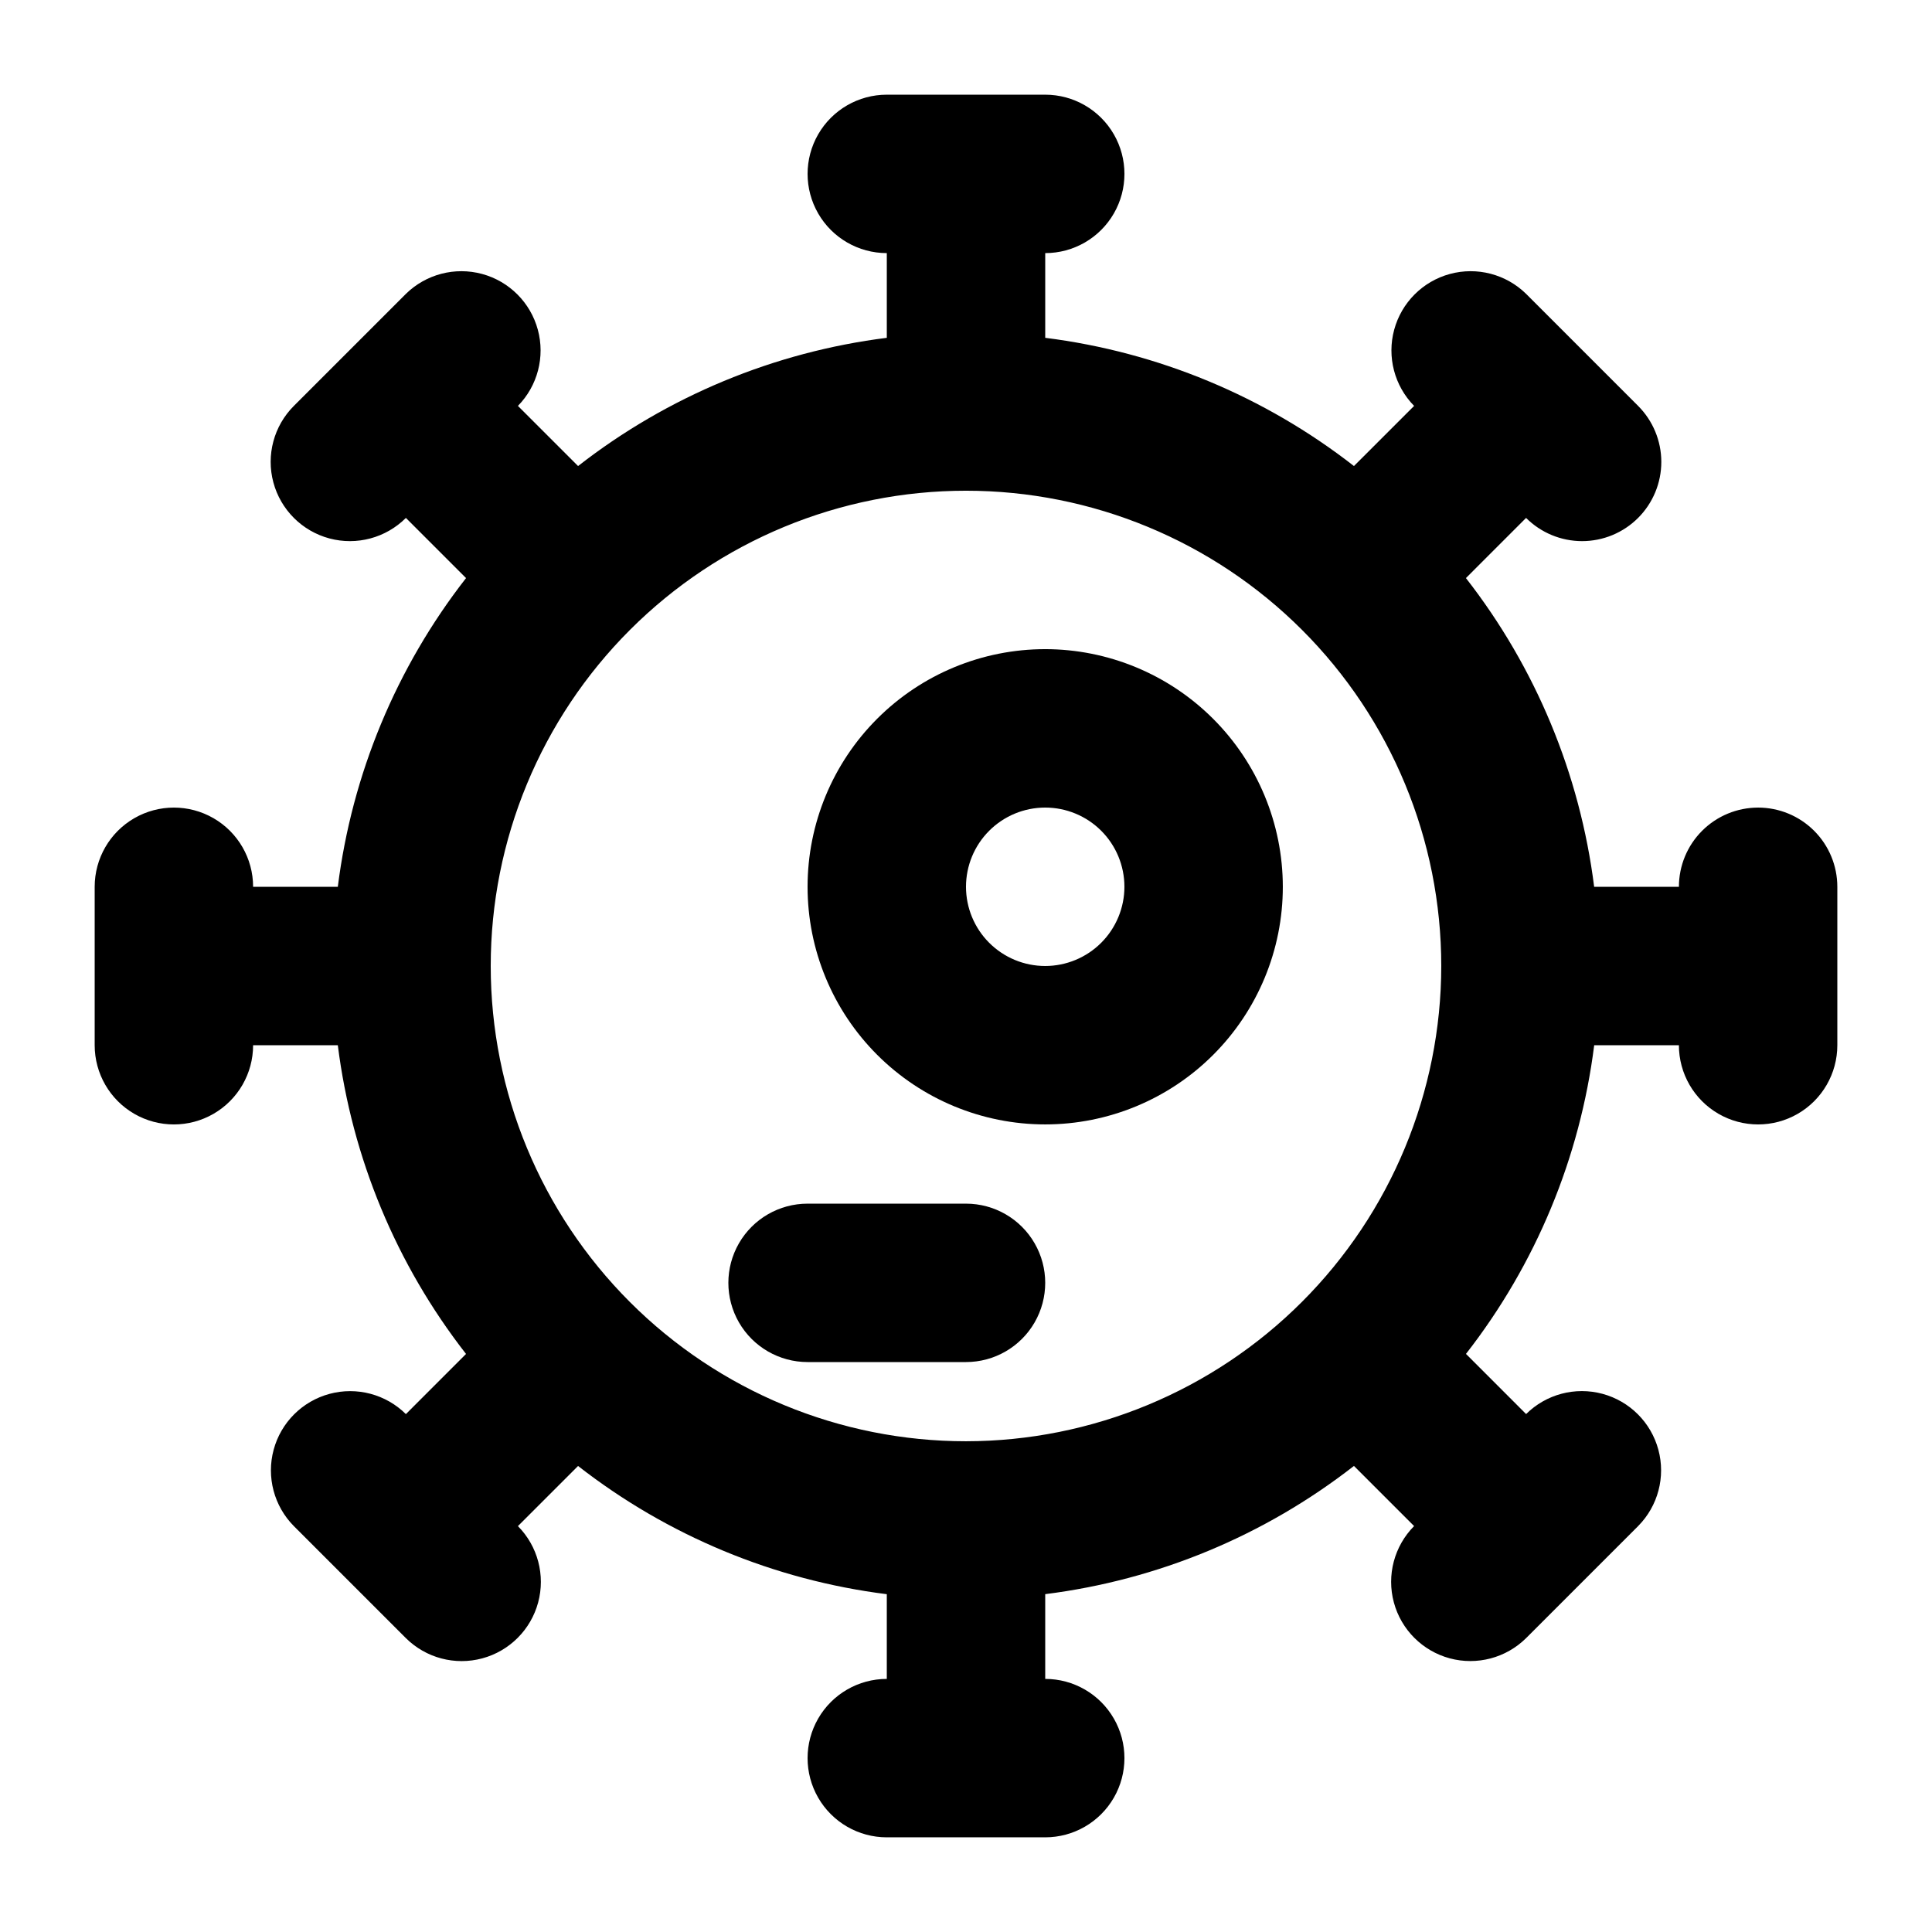
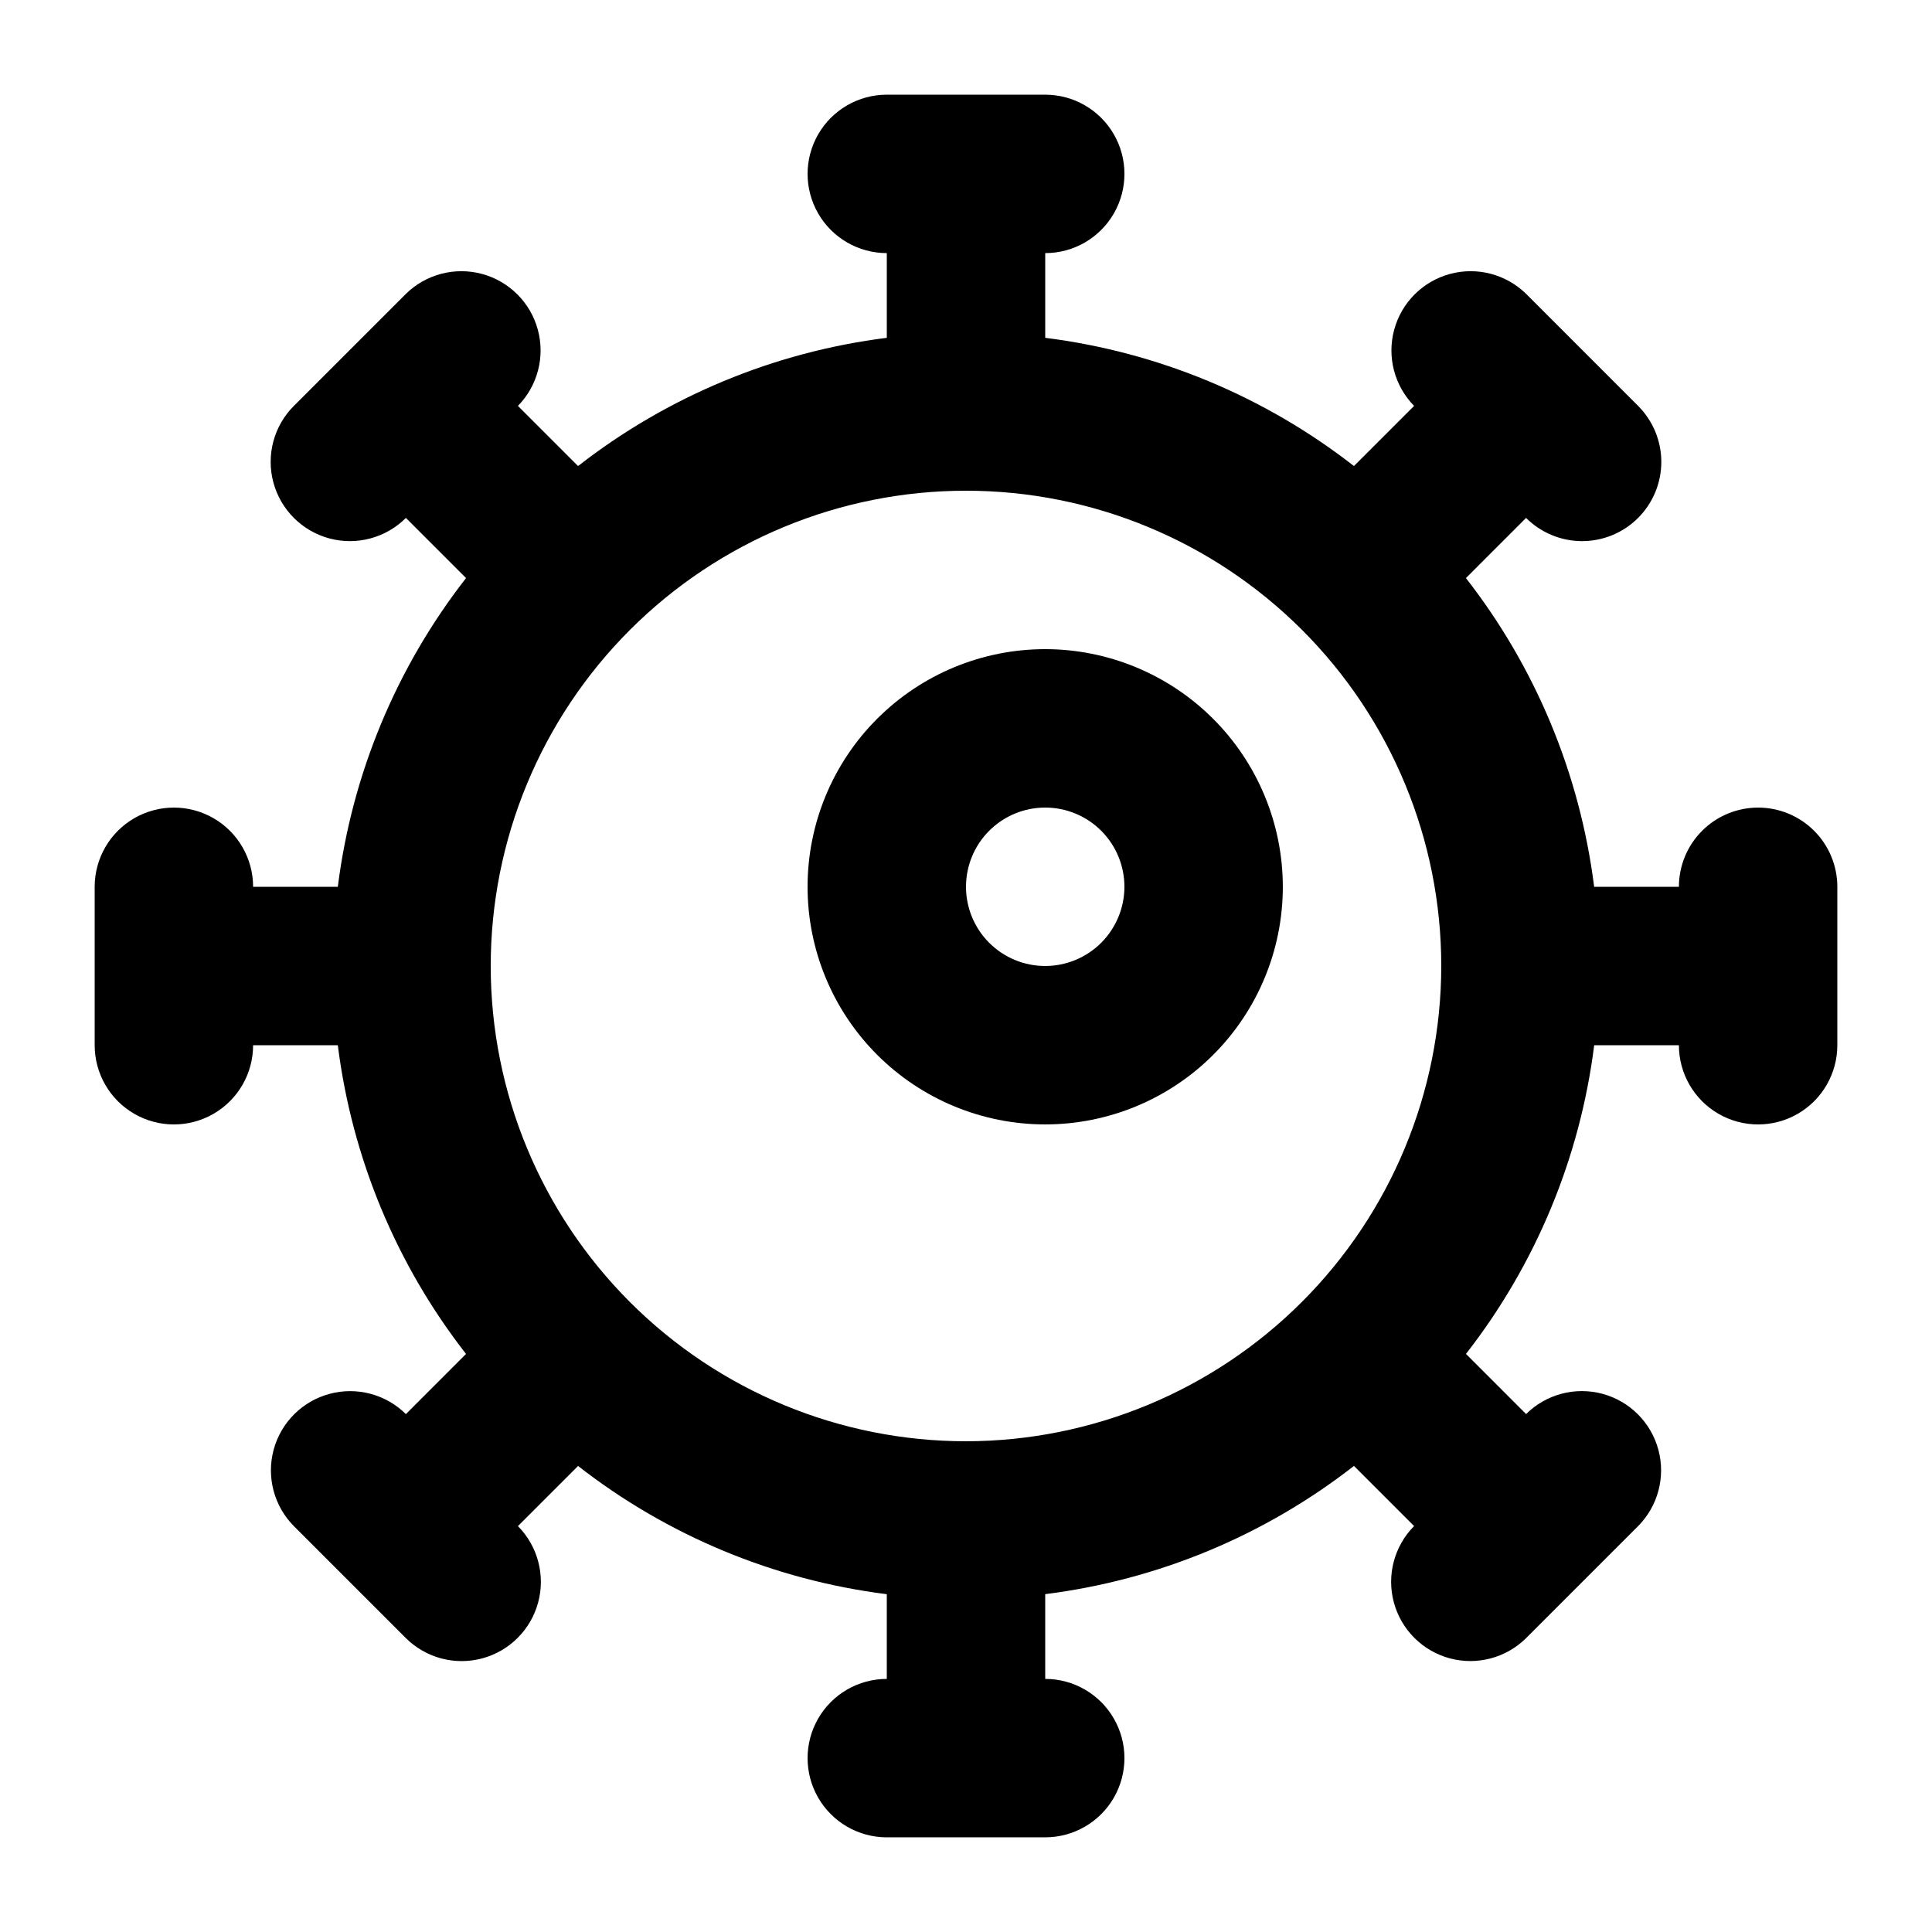
<svg xmlns="http://www.w3.org/2000/svg" fill="#000000" width="800px" height="800px" version="1.1" viewBox="144 144 512 512">
  <g>
    <path d="m609.92 358.02c-5.566 0-10.906 2.211-14.844 6.148-3.934 3.934-6.148 9.273-6.148 14.844h-22.461c-3.75-29.836-15.492-58.105-33.98-81.816l15.938-15.941c3.938 3.934 9.277 6.148 14.844 6.148 5.57 0 10.91-2.211 14.844-6.148 3.938-3.938 6.152-9.277 6.152-14.844s-2.215-10.906-6.148-14.844l-29.68-29.688c-5.32-5.219-13.008-7.227-20.199-5.277-7.191 1.953-12.812 7.574-14.762 14.766-1.953 7.191 0.055 14.879 5.277 20.199l-15.941 15.938c-23.715-18.488-51.984-30.23-81.816-33.98v-22.449c7.5 0 14.43-4 18.18-10.496 3.75-6.496 3.75-14.496 0-20.992-3.75-6.496-10.68-10.496-18.18-10.496h-41.984c-7.5 0-14.43 4-18.18 10.496-3.75 6.496-3.75 14.496 0 20.992 3.75 6.496 10.68 10.496 18.18 10.496v22.449c-29.836 3.75-58.105 15.492-81.816 33.98l-15.941-15.938c5.219-5.32 7.227-13.008 5.273-20.199-1.949-7.191-7.566-12.812-14.762-14.766-7.191-1.949-14.879 0.059-20.199 5.277l-29.688 29.688c-5.305 5.301-7.375 13.031-5.434 20.277 1.941 7.242 7.602 12.902 14.844 14.844 7.246 1.941 14.977-0.133 20.277-5.434l15.938 15.941h0.004c-18.492 23.711-30.234 51.98-33.984 81.816h-22.449c0-7.5-4-14.43-10.496-18.18-6.496-3.75-14.496-3.75-20.992 0-6.496 3.75-10.496 10.68-10.496 18.18v41.984c0 7.5 4 14.43 10.496 18.18 6.496 3.75 14.496 3.75 20.992 0 6.496-3.75 10.496-10.68 10.496-18.18h22.449c3.75 29.832 15.492 58.102 33.98 81.816l-15.938 15.941c-5.309-5.266-13.02-7.309-20.238-5.363-7.223 1.945-12.863 7.586-14.809 14.805s0.094 14.93 5.359 20.242l29.688 29.688c5.312 5.266 13.023 7.309 20.242 5.359 7.219-1.945 12.859-7.586 14.805-14.805 1.945-7.223-0.098-14.934-5.359-20.242l15.941-15.938c23.711 18.492 51.98 30.23 81.816 33.98v22.449c-7.5 0-14.43 4.004-18.18 10.496-3.75 6.496-3.75 14.5 0 20.992 3.75 6.496 10.68 10.496 18.18 10.496h41.984c7.5 0 14.43-4 18.18-10.496 3.75-6.492 3.75-14.496 0-20.992-3.75-6.492-10.68-10.496-18.18-10.496v-22.461c29.832-3.75 58.102-15.488 81.816-33.98l15.941 15.938c-5.266 5.312-7.309 13.023-5.363 20.242 1.945 7.219 7.586 12.859 14.805 14.809 7.219 1.945 14.93-0.098 20.242-5.359l29.688-29.688v-0.004c5.266-5.309 7.309-13.02 5.359-20.242-1.945-7.219-7.586-12.859-14.805-14.805-7.223-1.945-14.934 0.098-20.242 5.363l-15.938-15.941c18.488-23.711 30.23-51.977 33.98-81.805h22.449c0 7.5 4.004 14.43 10.496 18.18 6.496 3.75 14.5 3.75 20.992 0 6.496-3.75 10.496-10.68 10.496-18.18v-41.984c0-5.57-2.211-10.91-6.148-14.844-3.938-3.938-9.273-6.148-14.844-6.148zm-209.92 167.93c-33.406 0-65.441-13.27-89.062-36.891-23.621-23.617-36.891-55.656-36.891-89.059 0-33.406 13.27-65.441 36.891-89.062s55.656-36.891 89.062-36.891c33.402 0 65.441 13.27 89.059 36.891 23.621 23.621 36.891 55.656 36.891 89.062-0.035 33.391-13.316 65.406-36.93 89.02s-55.629 36.895-89.02 36.93z" />
    <path d="m420.99 316.03c-16.703 0-32.723 6.633-44.531 18.445-11.812 11.809-18.445 27.828-18.445 44.531 0 16.699 6.633 32.719 18.445 44.531 11.809 11.809 27.828 18.445 44.531 18.445 16.699 0 32.719-6.637 44.527-18.445 11.812-11.812 18.445-27.832 18.445-44.531-0.016-16.699-6.656-32.707-18.465-44.512-11.805-11.805-27.812-18.449-44.508-18.465zm0 83.969c-5.57 0-10.91-2.215-14.844-6.148-3.938-3.938-6.148-9.277-6.148-14.844 0-5.57 2.211-10.91 6.148-14.844 3.934-3.938 9.273-6.148 14.844-6.148 5.566 0 10.906 2.211 14.844 6.148 3.934 3.934 6.148 9.273 6.148 14.844-0.004 5.566-2.219 10.902-6.152 14.84-3.938 3.934-9.273 6.148-14.84 6.152z" />
-     <path d="m400 462.98h-41.984c-7.5 0-14.43 4-18.18 10.496-3.75 6.492-3.75 14.496 0 20.988 3.75 6.496 10.68 10.496 18.18 10.496h41.984c7.5 0 14.43-4 18.18-10.496 3.75-6.492 3.75-14.496 0-20.988-3.75-6.496-10.68-10.496-18.18-10.496z" />
  </g>
</svg>